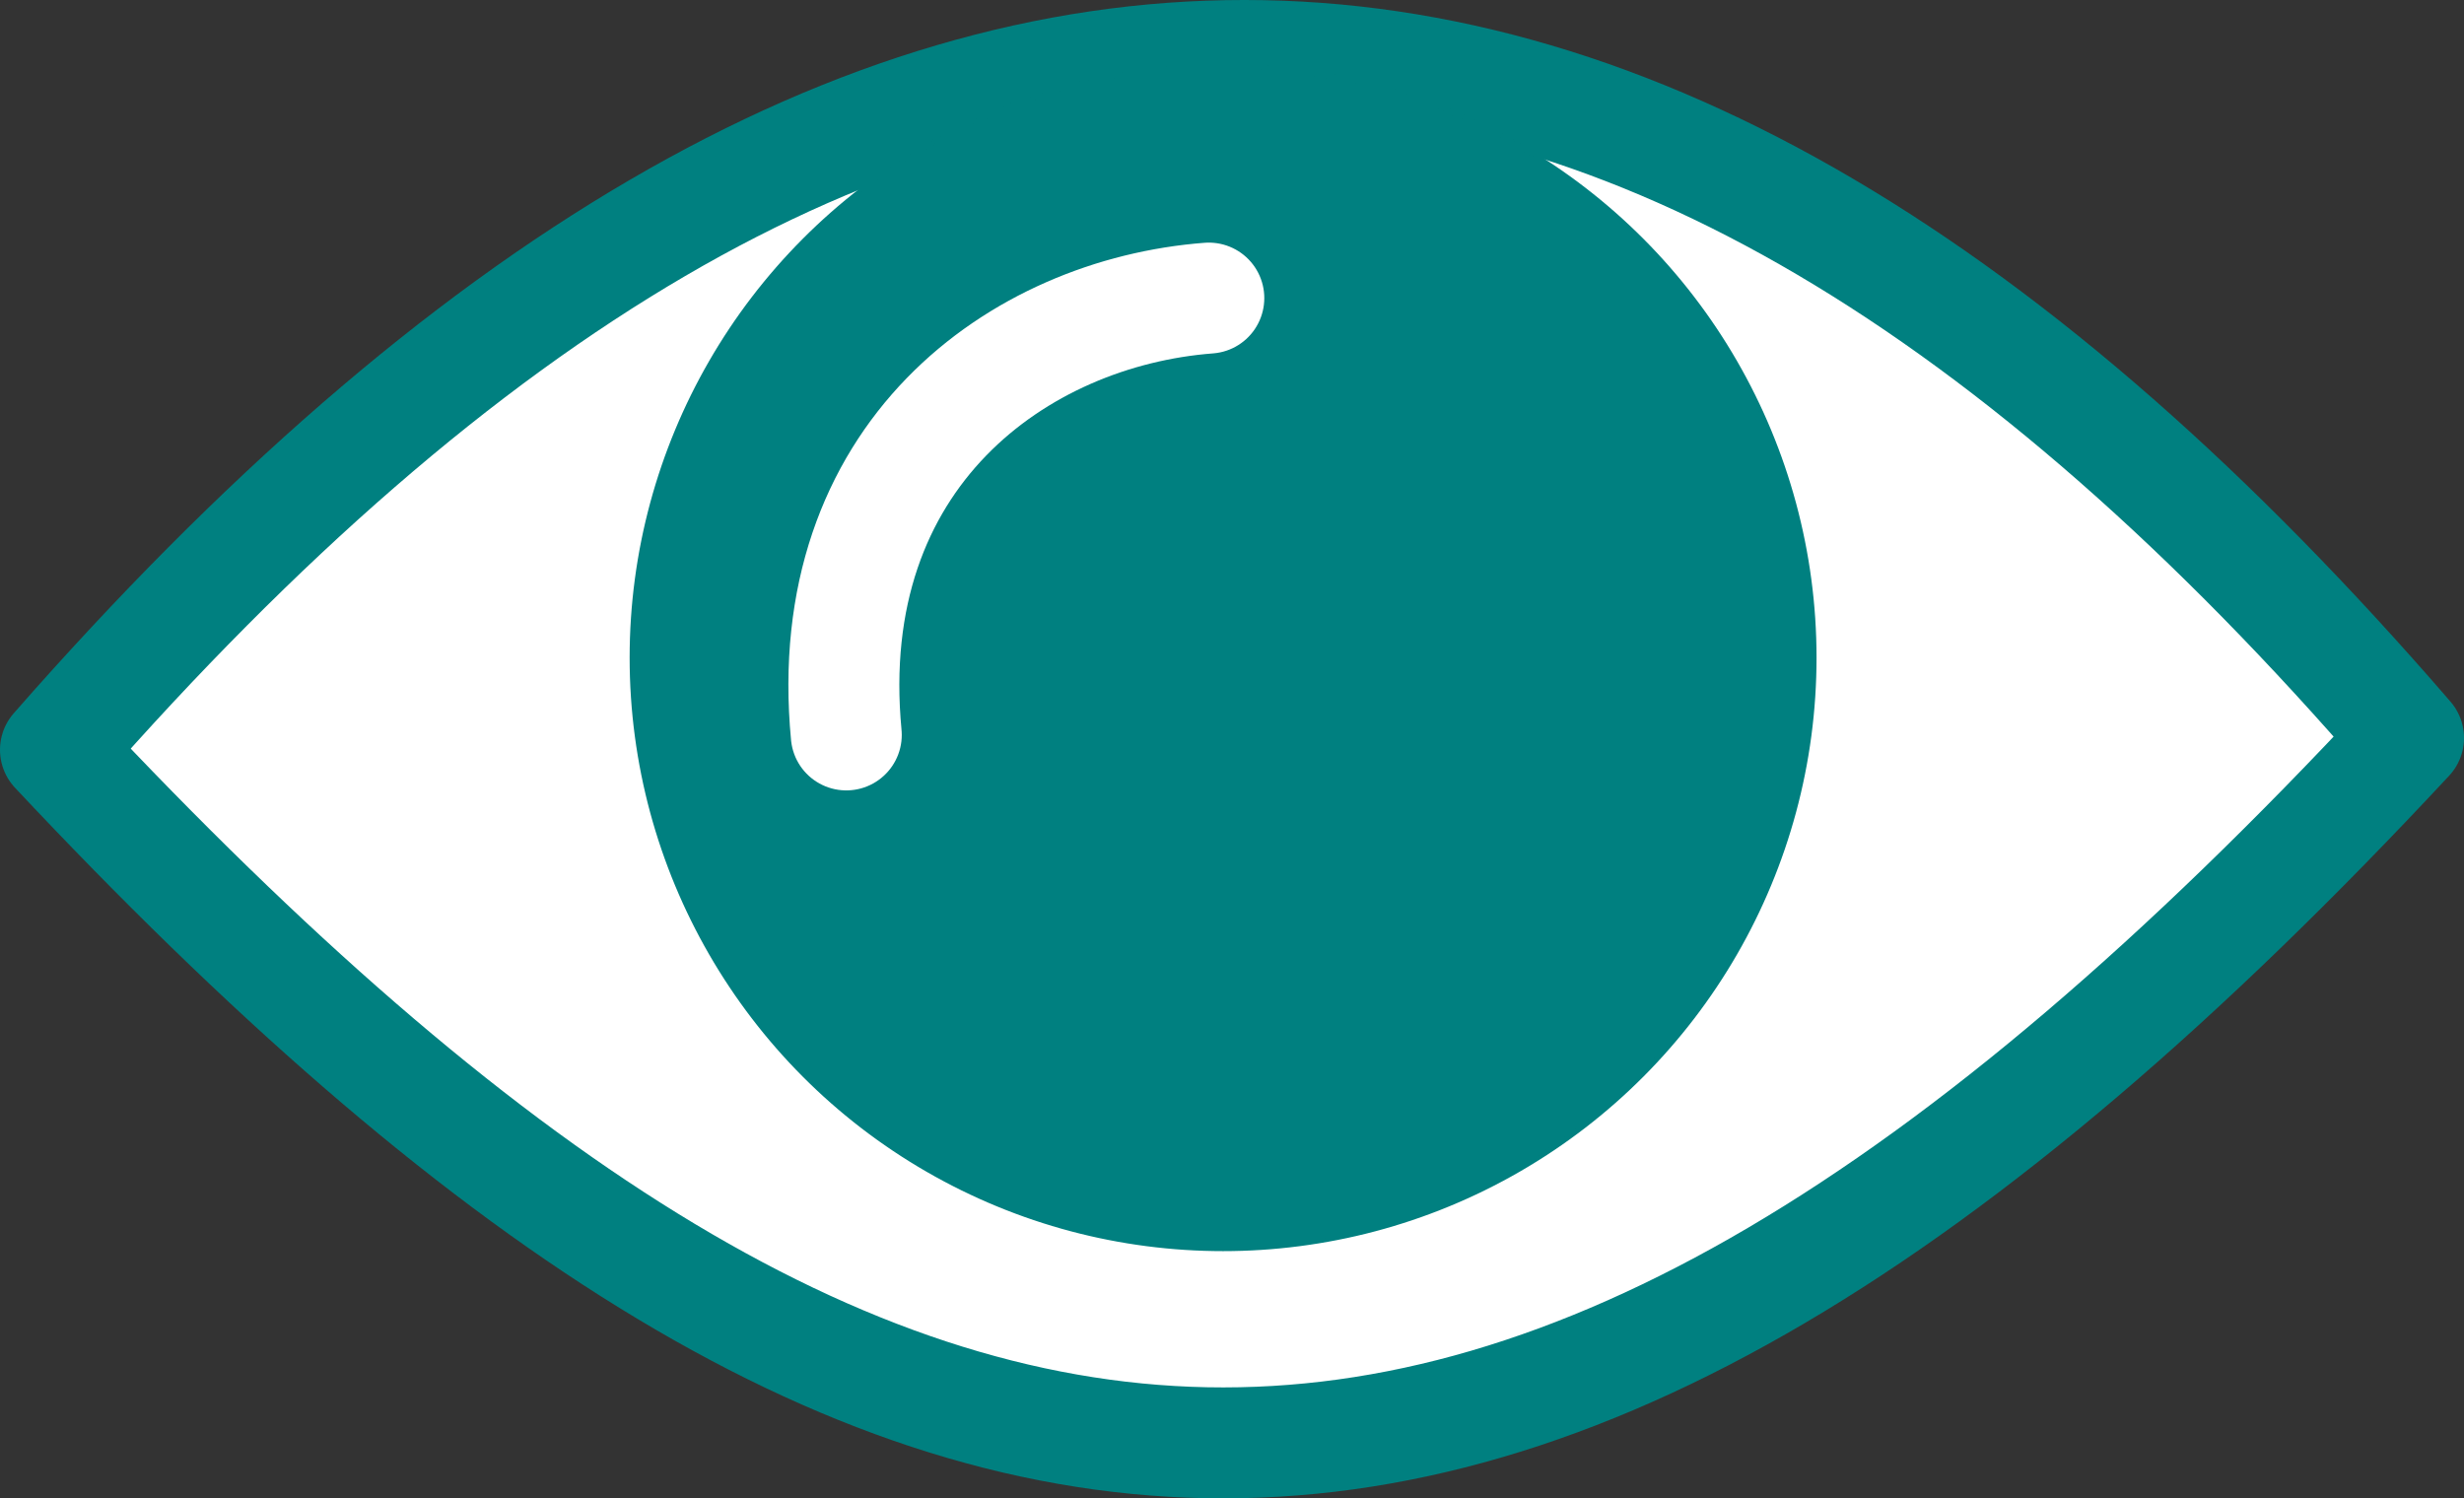
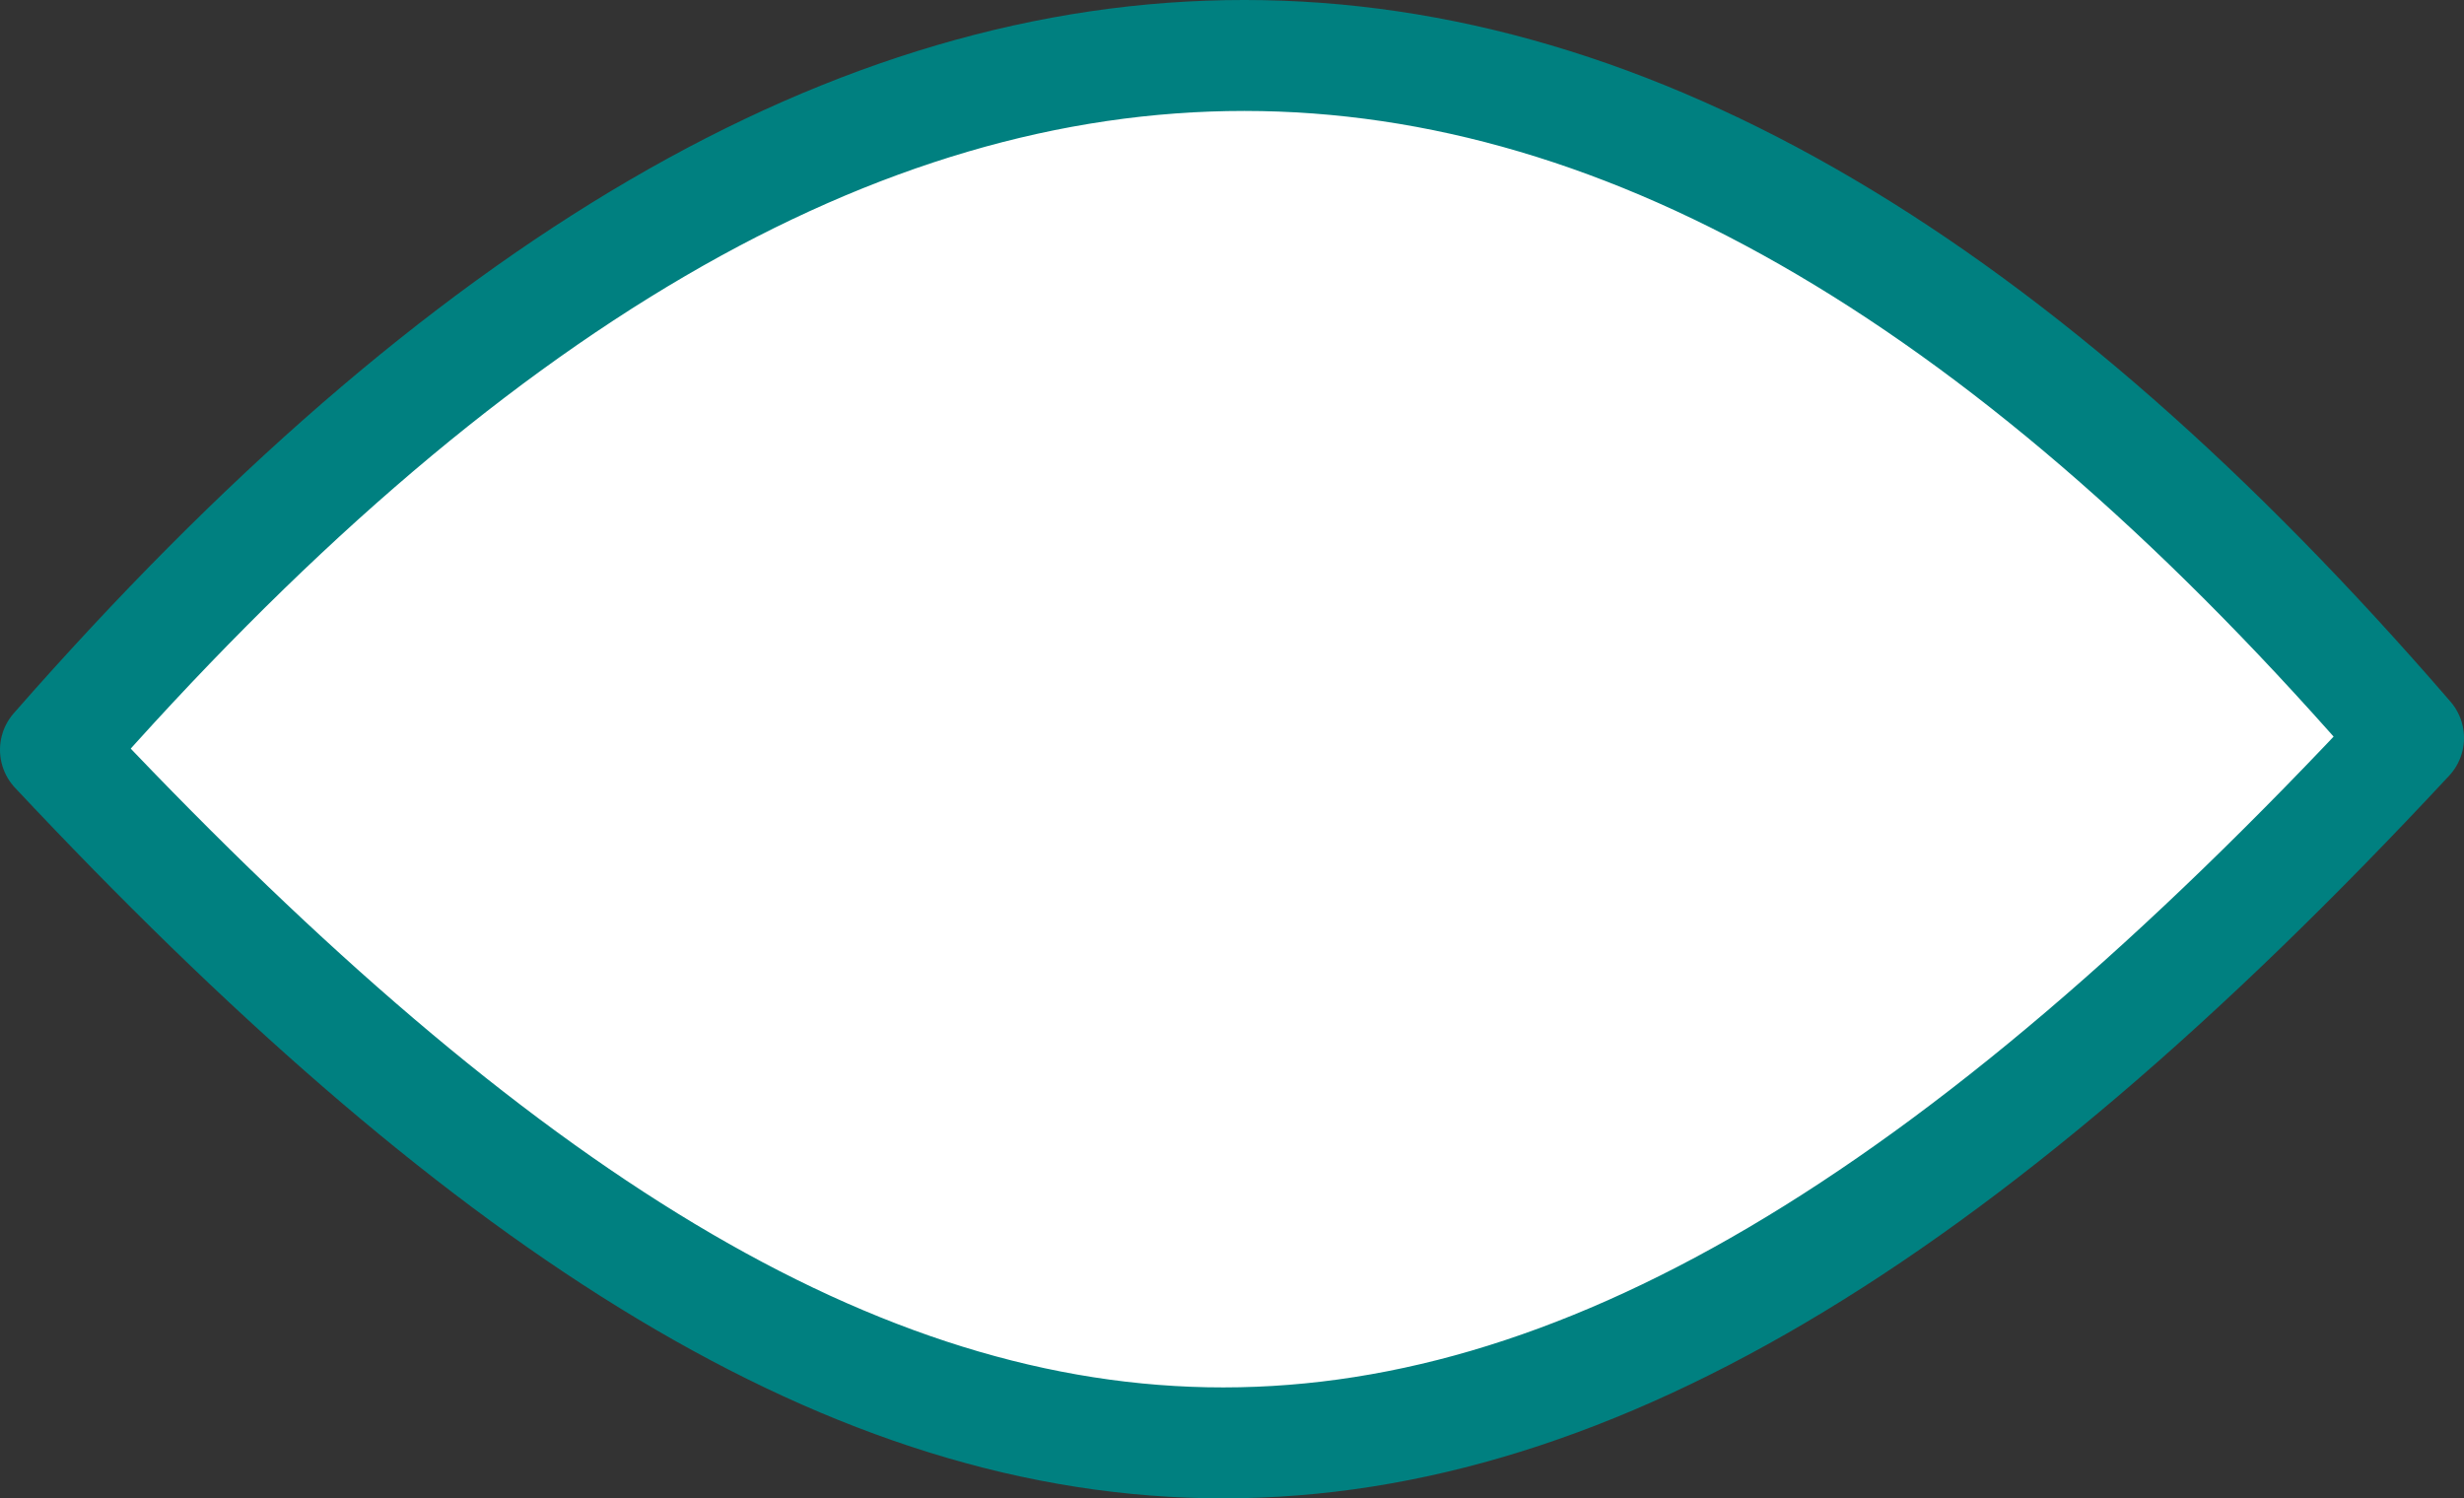
<svg xmlns="http://www.w3.org/2000/svg" xmlns:ns1="http://www.inkscape.org/namespaces/inkscape" xmlns:ns2="http://sodipodi.sourceforge.net/DTD/sodipodi-0.dtd" width="147.572mm" height="89.746mm" viewBox="0 0 147.572 89.746" version="1.1" id="svg8" ns1:version="1.0.1 (3bc2e813f5, 2020-09-07)" ns2:docname="oeil.svg">
  <rect x="0" y="0" width="147.572" height="89.746" fill="#333333" stroke="none" />
  <defs id="defs2" />
  <ns2:namedview id="base" pagecolor="#ffffff" bordercolor="#666666" borderopacity="1.0" ns1:pageopacity="0.0" ns1:pageshadow="2" ns1:zoom="0.74346701" ns1:cx="387.96549" ns1:cy="100.20499" ns1:document-units="mm" ns1:current-layer="layer1" ns1:document-rotation="0" showgrid="false" fit-margin-top="0" fit-margin-left="0" fit-margin-right="0" fit-margin-bottom="0" ns1:window-width="1920" ns1:window-height="1057" ns1:window-x="-8" ns1:window-y="-8" ns1:window-maximized="1" />
  <g ns1:label="Calque 1" ns1:groupmode="layer" id="layer1" transform="translate(-28.707,-170.751)">
    <path style="fill:#ffffff;stroke:#008080;stroke-width:6.645;stroke-linecap:round;stroke-linejoin:round;stroke-miterlimit:4;stroke-dasharray:none;paint-order:fill markers stroke" d="m 32.029,215.662 c 48.832,-55.718 94.084,-54.948 140.928,-0.712 -54.208,58.241 -90.852,54.093 -140.928,0.712 z" id="path852" ns2:nodetypes="ccc" />
-     <circle style="fill:#008080;fill-rule:evenodd;stroke:#008080;stroke-width:0.265" id="path854" cx="101.959" cy="210.146" r="35.41" />
    <path style="fill:none;stroke:#ffffff;stroke-width:6.645;stroke-linecap:round;stroke-linejoin:round;stroke-miterlimit:4;stroke-dasharray:none;paint-order:fill markers stroke" d="M 79.392,214.77 C 77.792,197.997 89.743,189.472 101.105,188.605" id="path856" ns2:nodetypes="cc" />
  </g>
</svg>